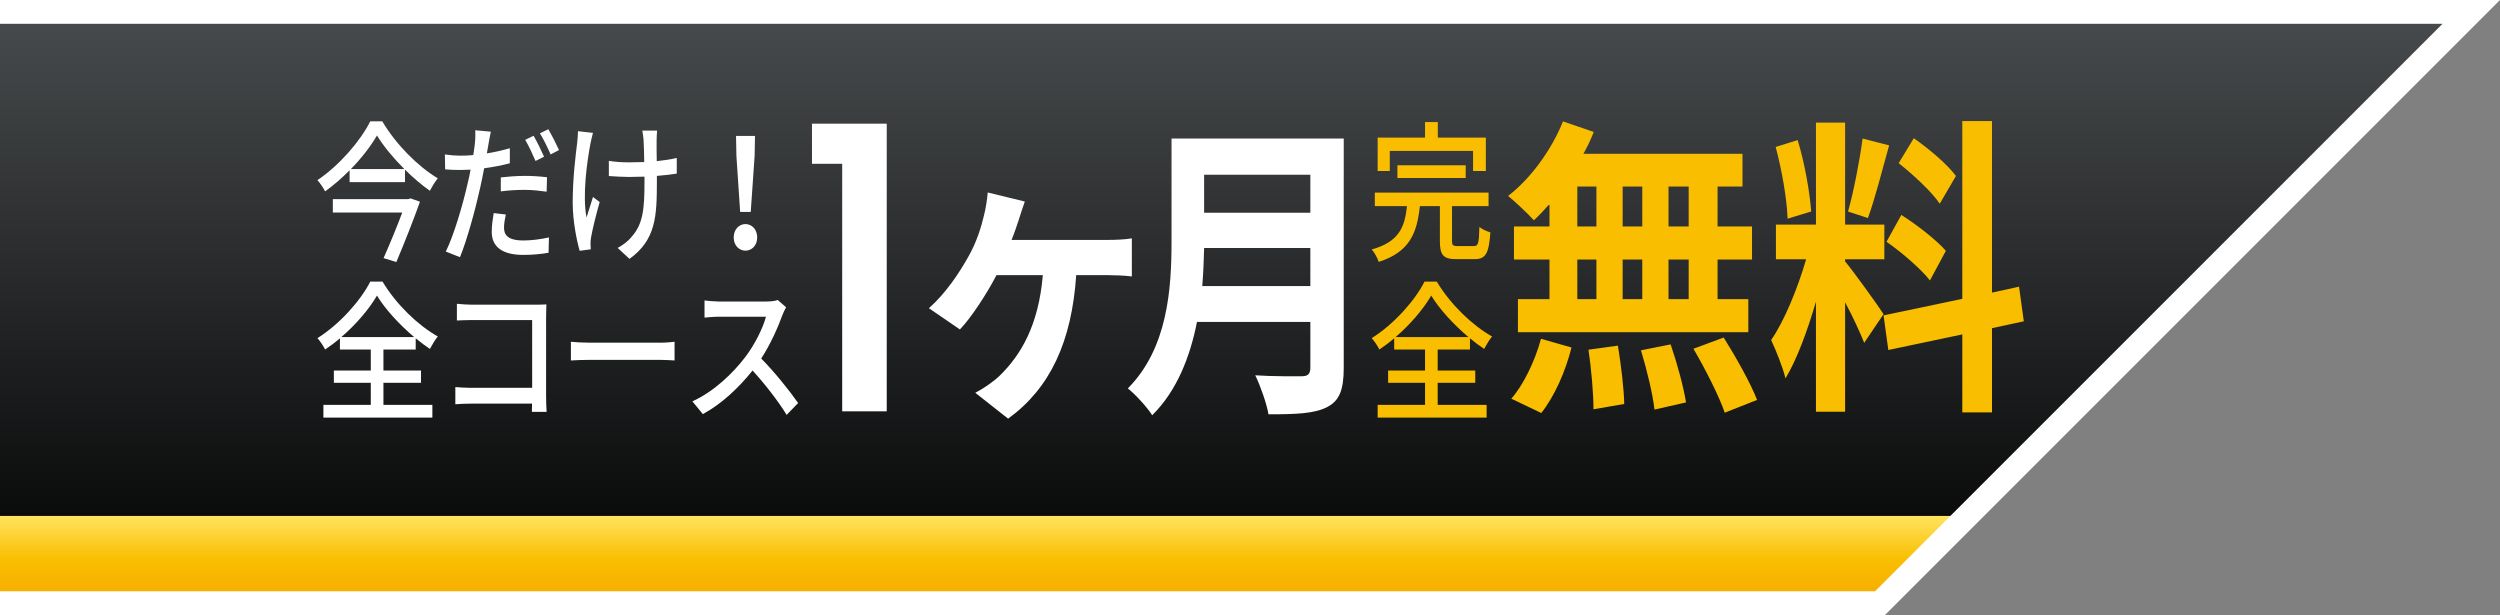
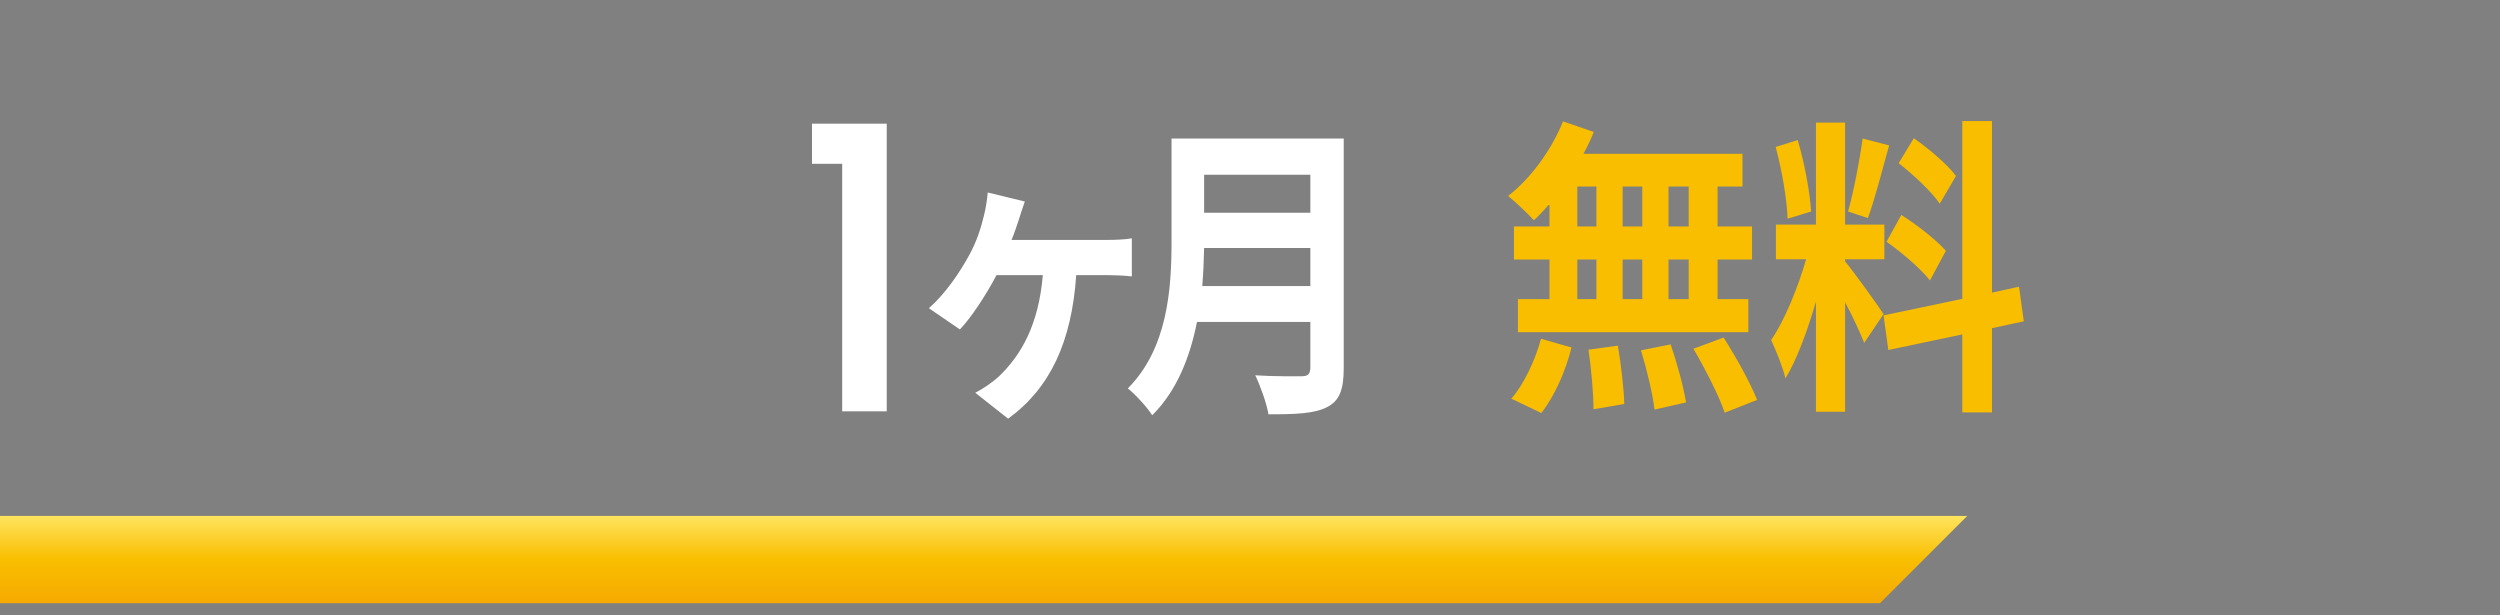
<svg xmlns="http://www.w3.org/2000/svg" width="630" height="155" version="1.1" viewBox="0 0 630 155">
  <rect x="0" y="0" width="630" height="155" fill="#808080" stroke="none" />
  <defs>
    <style>
      .cls-1 {
        fill: url(#_名称未設定グラデーション_2);
      }

      .cls-2 {
        fill: #fff;
      }

      .cls-3 {
        fill: #f9be00;
      }

      .cls-4 {
        fill: url(#_名称未設定グラデーション);
      }
    </style>
    <linearGradient id="_名称未設定グラデーション" data-name="名称未設定グラデーション" x1="311.379" y1="838" x2="311.379" y2="689" gradientTransform="translate(0 -686)" gradientUnits="userSpaceOnUse">
      <stop offset="0" stop-color="#000" />
      <stop offset="1" stop-color="#484b4d" />
    </linearGradient>
    <linearGradient id="_名称未設定グラデーション_2" data-name="名称未設定グラデーション 2" x1="247.872" y1="3.89" x2="247.872" y2="25.876" gradientTransform="translate(0 155.89) scale(1 -1)" gradientUnits="userSpaceOnUse">
      <stop offset="0" stop-color="#f5aa00" />
      <stop offset=".5" stop-color="#f9be00" />
      <stop offset="1" stop-color="#ffe45f" />
    </linearGradient>
  </defs>
  <g>
    <g id="_レイヤー_1">
      <g>
-         <polygon class="cls-4" points="0 3 0 152 473.758 152 622.758 3 0 3" />
        <polygon class="cls-1" points="0 130.014 0 152 473.758 152 495.744 130.014 0 130.014" />
-         <path class="cls-2" d="M0,0v6h615.515l-143,143H0v6h475L630,0H0Z" />
        <g>
-           <path class="cls-3" d="M369.357,44.859v-3.217h-17.21v3.217h17.21ZM362.298,96.468h9.467v-3.102h-9.467v-5.285h8.133v-2.834c1.204.996,2.407,1.915,3.579,2.681.553-1.034,1.269-2.259,1.985-3.14-5.043-2.834-10.508-8.119-13.924-13.825h-3.091c-2.44,4.825-7.743,10.761-13.306,14.246.683.766,1.529,2.03,1.919,2.872,1.269-.843,2.538-1.8,3.741-2.834v2.834h7.776v5.285h-9.305v3.102h9.305v5.553h-11.94v3.217h27.459v-3.217h-12.33v-5.553ZM351.692,84.94c3.741-3.217,7.027-7.085,8.979-10.455,2.082,3.447,5.661,7.315,9.37,10.455h-18.349ZM350.228,38.042h20.984v5.055h3.221v-8.425h-12.103v-3.906h-3.221v3.906h-11.94v8.425h3.058v-5.055ZM345.673,62.858c.651.728,1.497,2.221,1.757,3.14,7.808-2.489,9.663-7.276,10.378-14.055h5.043v8.808c0,3.485.813,4.557,4.132,4.557h4.62c2.765,0,3.611-1.417,3.969-6.74-.846-.268-2.115-.804-2.765-1.379-.098,4.213-.293,4.825-1.464,4.825h-3.969c-1.236,0-1.464-.191-1.464-1.302v-8.77h9.207v-3.408h-28.662v3.408h8.101c-.553,5.285-1.985,9-8.882,10.914Z" />
-           <path class="cls-3" d="M476.06,36.638l-6.681-1.729c-.735,5.502-2.272,13.441-3.675,18.393l5.011,1.651c1.67-4.559,3.608-12.026,5.345-18.315ZM456.417,53.302c-.334-4.873-1.67-12.341-3.407-18l-5.545,1.729c1.537,5.659,2.873,13.284,3.006,18.079l5.946-1.808ZM475.392,60.926c3.875,2.672,8.752,6.917,10.957,9.747l4.009-7.467c-2.405-2.751-7.349-6.603-11.224-9.039l-3.741,6.76ZM488.821,51.337l4.076-6.996c-2.138-2.908-6.882-6.917-10.623-9.511l-3.808,6.288c3.675,2.908,8.285,7.153,10.356,10.218ZM508.797,72.245l-6.815,1.493V30.507h-7.483v44.804l-19.843,4.166,1.203,8.725,18.641-3.93v19.651h7.483v-21.223l8.017-1.729-1.203-8.725ZM426.748,87.887c2.94,5.031,6.481,11.948,7.884,16.114l8.151-3.223c-1.67-4.323-5.412-10.926-8.418-15.721l-7.617,2.83ZM380.848,100.464l7.55,3.616c3.274-4.087,6.147-10.533,7.617-16.507l-7.683-2.201c-1.537,5.738-4.543,11.79-7.483,15.092ZM400.29,88.123c.735,4.795,1.269,11.24,1.269,15.013l7.75-1.336c-.067-3.694-.802-9.904-1.603-14.699l-7.416,1.022ZM386.527,55.503c1.336-1.179,2.606-2.594,3.942-4.087v5.659h-8.953v8.332h8.953v9.983h-7.951v8.332h58.059v-8.332h-7.75v-9.983h8.685v-8.332h-8.685v-10.061h6.28v-8.253h-40.087c1.002-1.808,1.871-3.616,2.606-5.502l-7.75-2.672c-2.94,7.31-8.218,14.463-13.83,18.786,1.804,1.493,5.011,4.48,6.481,6.131ZM420.467,47.014h5.078v10.061h-5.078v-10.061ZM420.467,65.407h5.078v9.983h-5.078v-9.983ZM408.909,47.014h4.944v10.061h-4.944v-10.061ZM408.909,65.407h4.944v9.983h-4.944v-9.983ZM397.484,47.014h4.81v10.061h-4.81v-10.061ZM397.484,65.407h4.81v9.983h-4.81v-9.983ZM464.969,65.878v-.55h9.888v-8.725h-9.888v-25.703h-7.349v25.703h-10.089v8.725h7.617c-2.071,7.153-5.479,15.563-8.819,20.358,1.203,2.594,2.94,6.838,3.608,9.668,2.873-4.716,5.545-12.026,7.683-19.336v27.747h7.349v-27.589c1.938,3.616,3.808,7.703,4.811,10.218l4.877-7.231c-1.403-2.201-7.75-11.004-9.688-13.284ZM413.519,88.28c1.47,4.795,3.007,11.162,3.407,14.935l7.951-1.808c-.601-3.852-2.272-9.983-3.875-14.62l-7.483,1.493Z" />
+           <path class="cls-3" d="M476.06,36.638l-6.681-1.729c-.735,5.502-2.272,13.441-3.675,18.393l5.011,1.651c1.67-4.559,3.608-12.026,5.345-18.315ZM456.417,53.302c-.334-4.873-1.67-12.341-3.407-18l-5.545,1.729c1.537,5.659,2.873,13.284,3.006,18.079l5.946-1.808ZM475.392,60.926c3.875,2.672,8.752,6.917,10.957,9.747l4.009-7.467c-2.405-2.751-7.349-6.603-11.224-9.039l-3.741,6.76ZM488.821,51.337l4.076-6.996c-2.138-2.908-6.882-6.917-10.623-9.511l-3.808,6.288c3.675,2.908,8.285,7.153,10.356,10.218ZM508.797,72.245l-6.815,1.493V30.507h-7.483v44.804l-19.843,4.166,1.203,8.725,18.641-3.93v19.651h7.483v-21.223l8.017-1.729-1.203-8.725ZM426.748,87.887c2.94,5.031,6.481,11.948,7.884,16.114l8.151-3.223c-1.67-4.323-5.412-10.926-8.418-15.721ZM380.848,100.464l7.55,3.616c3.274-4.087,6.147-10.533,7.617-16.507l-7.683-2.201c-1.537,5.738-4.543,11.79-7.483,15.092ZM400.29,88.123c.735,4.795,1.269,11.24,1.269,15.013l7.75-1.336c-.067-3.694-.802-9.904-1.603-14.699l-7.416,1.022ZM386.527,55.503c1.336-1.179,2.606-2.594,3.942-4.087v5.659h-8.953v8.332h8.953v9.983h-7.951v8.332h58.059v-8.332h-7.75v-9.983h8.685v-8.332h-8.685v-10.061h6.28v-8.253h-40.087c1.002-1.808,1.871-3.616,2.606-5.502l-7.75-2.672c-2.94,7.31-8.218,14.463-13.83,18.786,1.804,1.493,5.011,4.48,6.481,6.131ZM420.467,47.014h5.078v10.061h-5.078v-10.061ZM420.467,65.407h5.078v9.983h-5.078v-9.983ZM408.909,47.014h4.944v10.061h-4.944v-10.061ZM408.909,65.407h4.944v9.983h-4.944v-9.983ZM397.484,47.014h4.81v10.061h-4.81v-10.061ZM397.484,65.407h4.81v9.983h-4.81v-9.983ZM464.969,65.878v-.55h9.888v-8.725h-9.888v-25.703h-7.349v25.703h-10.089v8.725h7.617c-2.071,7.153-5.479,15.563-8.819,20.358,1.203,2.594,2.94,6.838,3.608,9.668,2.873-4.716,5.545-12.026,7.683-19.336v27.747h7.349v-27.589c1.938,3.616,3.808,7.703,4.811,10.218l4.877-7.231c-1.403-2.201-7.75-11.004-9.688-13.284ZM413.519,88.28c1.47,4.795,3.007,11.162,3.407,14.935l7.951-1.808c-.601-3.852-2.272-9.983-3.875-14.62l-7.483,1.493Z" />
          <path class="cls-2" d="M285.226,60.064c-1.736.314-4.406.393-5.875.393h-24.434c.734-1.808,1.335-3.617,1.802-5.032.401-1.415.935-2.83,1.535-4.639l-9.346-2.28c-.133,1.651-.467,3.931-.935,5.739-.734,3.145-1.869,6.683-3.739,10.063-2.337,4.246-5.808,9.513-10.147,13.366l7.811,5.346c2.737-2.83,6.676-8.805,9.213-13.68h11.683c-1.068,12.579-5.474,20.127-11.015,25.473-1.602,1.494-4.139,3.224-6.008,4.167l8.278,6.526c10.615-7.705,16.022-19.419,17.157-36.166h8.145c1.335,0,3.872.079,5.875.315v-9.592ZM212.232,31.165h-7.613v10.11h7.613v62.384h11.225V31.165h-11.225ZM295.228,34.905v25.866c0,11.95-.935,26.967-11.015,37.109,1.736,1.336,4.94,4.796,6.142,6.761,6.209-6.132,9.547-14.702,11.282-23.508h28.573v11.4c0,1.651-.534,2.28-2.136,2.28-1.469,0-7.076.079-11.75-.236,1.268,2.594,2.871,7.076,3.338,9.828,6.876,0,11.549-.157,14.754-1.808,3.071-1.572,4.206-4.246,4.206-9.906v-57.786h-43.393ZM330.209,72.093h-27.238c.267-3.302.401-6.604.467-9.592h26.77v9.592ZM330.209,53.617h-26.77v-9.592h26.77v9.592Z" />
-           <path class="cls-2" d="M99.878,66.037c2.017-4.749,4.392-10.8,5.954-15.204l-2.375-.843-.553.191h-19.032v3.37h17.503c-1.301,3.447-3.123,7.927-4.717,11.489l3.221.996ZM126.199,48.229c1.985-.268,3.969-.383,6.084-.383,1.919,0,3.839.23,5.466.46l.098-3.638c-1.822-.23-3.774-.345-5.628-.345-2.082,0-4.294.191-6.019.383v3.523ZM137.098,39.497c-.651-1.494-1.822-3.906-2.635-5.285l-2.115,1.034c.878,1.455,1.952,3.791,2.603,5.323l2.147-1.072ZM186.519,53.399h2.668l.976-14.093.098-5.055h-4.782l.098,5.055.943,14.093ZM187.853,63.164c1.627,0,2.961-1.341,2.961-3.332s-1.334-3.37-2.961-3.37-2.961,1.379-2.961,3.37,1.334,3.332,2.961,3.332ZM148.876,62.82c0-.46-.065-1.034-.065-1.417-.032-.421.065-1.187.163-1.723.358-2.03,1.301-5.859,2.147-8.77l-1.692-1.264c-.553,1.685-1.171,3.753-1.627,5.17-1.041-5.553.065-13.672.976-18.574.163-.766.423-1.953.651-2.757l-3.774-.421c-.033.766-.065,1.877-.195,2.834-.39,3.14-1.139,8.962-1.139,15.166,0,4.71,1.074,9.804,1.757,12.14l2.798-.383ZM104.758,88.081v-2.834c1.204.996,2.408,1.915,3.579,2.681.553-1.034,1.269-2.259,1.985-3.14-5.043-2.834-10.508-8.119-13.924-13.825h-3.091c-2.44,4.825-7.743,10.761-13.306,14.246.683.766,1.529,2.03,1.92,2.872,1.269-.843,2.538-1.8,3.741-2.834v2.834h7.776v5.285h-9.305v3.102h9.305v5.553h-11.94v3.217h27.459v-3.217h-12.33v-5.553h9.467v-3.102h-9.467v-5.285h8.133ZM86.019,84.94c3.741-3.217,7.027-7.085,8.979-10.455,2.082,3.447,5.661,7.315,9.37,10.455h-18.349ZM136.057,33.599c.911,1.455,1.985,3.677,2.7,5.323l2.115-1.111c-.618-1.379-1.854-3.791-2.7-5.247l-2.115,1.034ZM165.469,35.284c.032-.843.032-1.647.13-2.374h-3.741c.13.613.26,1.57.325,2.374.065.996.13,3.255.163,5.553-1.301.038-2.635.077-3.872.077-1.724,0-3.546-.115-5.043-.383v3.83c1.497.115,3.611.23,5.108.23,1.269,0,2.57-.038,3.871-.077v1.187c0,6.932-.325,10.8-3.351,14.093-.846,1.072-2.31,2.106-3.416,2.681l2.993,2.757c6.637-4.787,6.897-10.685,6.897-19.493v-1.417c1.887-.153,3.611-.345,5.01-.574v-3.945c-1.431.345-3.188.613-5.043.804-.032-2.259-.065-4.481-.032-5.323ZM96.332,30.574h-3.026c-2.44,4.902-7.776,11.106-13.306,14.821.651.728,1.529,1.991,1.92,2.834,2.147-1.532,4.262-3.37,6.181-5.323v2.987h13.957v-3.14c2.05,2.03,4.197,3.868,6.279,5.323.553-1.072,1.269-2.259,1.985-3.14-5.01-2.987-10.573-8.579-13.99-14.361ZM88.426,42.599c2.733-2.796,5.043-5.821,6.572-8.464,1.627,2.681,4.132,5.706,6.897,8.464h-13.469ZM191.822,90.34c2.277-3.447,4.197-7.774,5.335-10.915.228-.651.716-1.608.944-1.991l-2.115-1.838c-.553.23-1.627.383-2.83.383h-12.07c-1.009,0-2.895-.153-3.546-.268v4.328c.521-.038,2.277-.23,3.546-.23h11.94c-.781,2.987-2.961,7.2-5.173,10.11-3.221,4.251-8.101,8.847-13.371,11.221l2.635,3.217c4.685-2.528,9.044-6.625,12.526-10.991,3.221,3.523,6.474,7.736,8.589,11.183l2.895-2.987c-2.017-2.911-5.954-7.851-9.305-11.221ZM148.681,86.357c-1.757,0-3.774-.115-4.815-.23v4.71c1.074-.077,2.993-.153,4.815-.153h17.698c1.431,0,2.895.115,3.611.153v-4.71c-.781.077-2.05.23-3.644.23h-17.666ZM112.34,63.394l3.579,1.417c1.757-4.289,3.904-12.102,5.075-17.463.358-1.608.716-3.293,1.009-4.94,2.212-.306,4.457-.728,6.474-1.264v-3.791c-1.854.536-3.839.996-5.791,1.302l.39-2.221c.13-.766.39-2.298.618-3.255l-3.937-.345c.065.843.033,2.221-.098,3.447-.065.689-.228,1.685-.39,2.796-1.139.115-2.212.153-3.221.153-1.236,0-2.375-.077-3.937-.306l.065,3.753c1.171.115,2.342.153,3.839.153.813,0,1.659-.038,2.57-.077-.228,1.226-.488,2.489-.781,3.638-1.204,5.323-3.514,13.136-5.466,17.004ZM137.618,79.924c0-.996.032-2.374.065-3.217-.586.038-1.724.077-2.603.077h-16.169c-1.074,0-2.635-.115-3.774-.23v4.213c.846-.038,2.505-.115,3.774-.115h15.193v17.08h-15.584c-1.399,0-2.831-.115-3.774-.191v4.327c.943-.077,2.57-.153,3.904-.153h15.421c0,.804-.033,1.532-.033,2.068h3.709c-.065-.843-.13-2.719-.13-4.059v-19.799ZM127.012,57.343c0-.919.195-2.106.455-3.294l-3.058-.345c-.26,1.57-.488,3.179-.488,4.749,0,3.753,2.7,5.783,7.938,5.783,2.44,0,4.587-.23,6.377-.536l.098-3.868c-2.115.46-4.327.766-6.442.766-4.099,0-4.88-1.532-4.88-3.255Z" />
        </g>
      </g>
    </g>
  </g>
</svg>